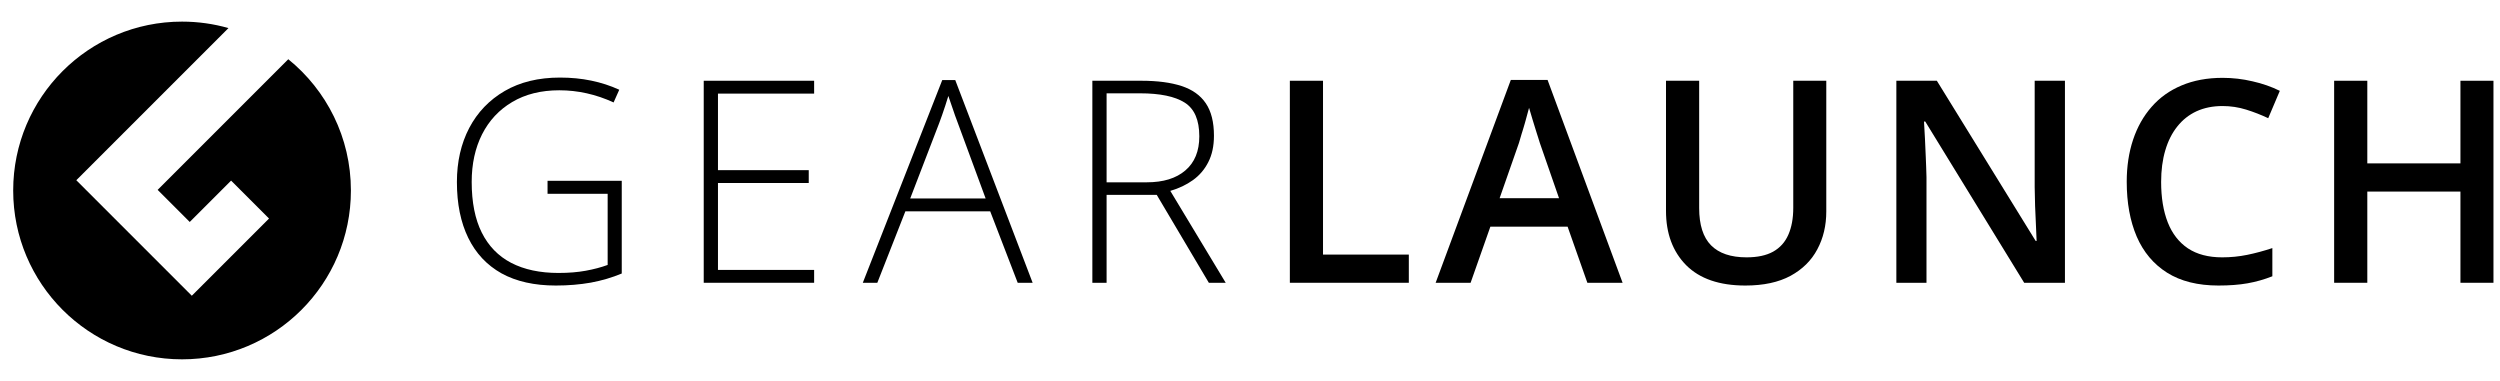
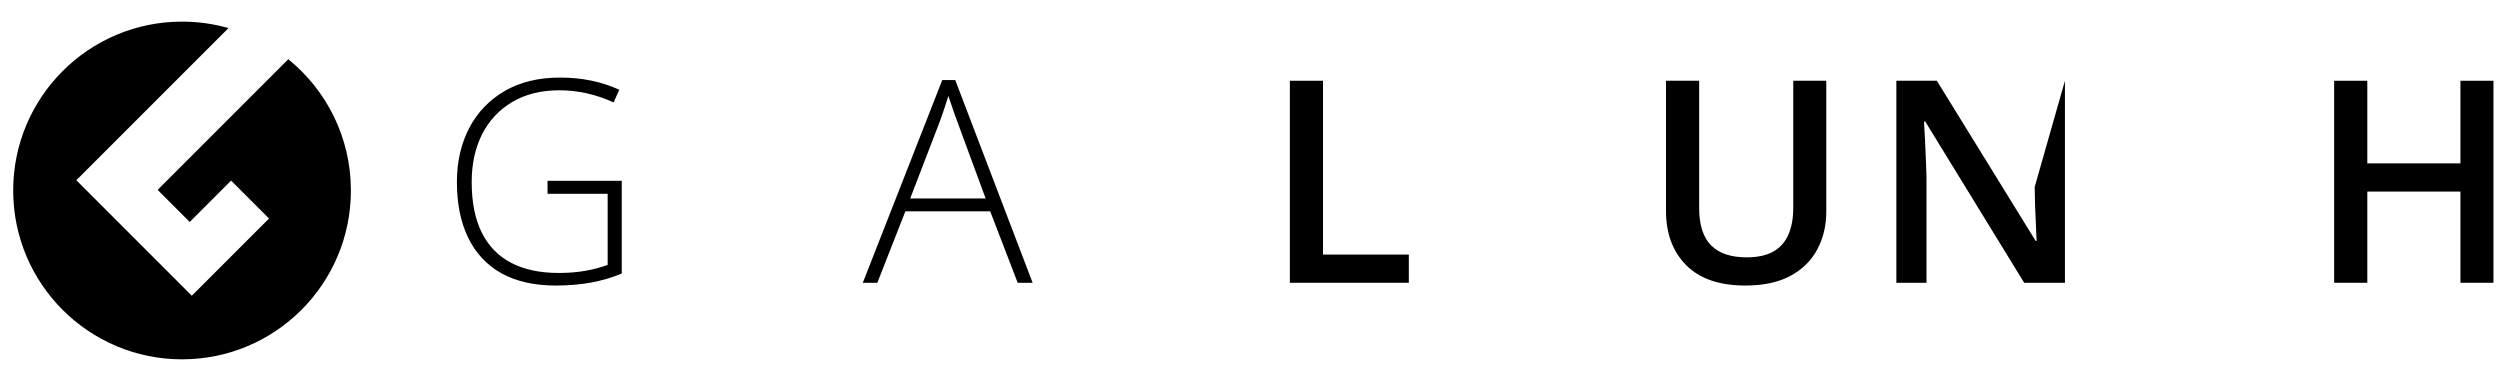
<svg xmlns="http://www.w3.org/2000/svg" width="210" height="32" viewBox="0 0 210 32" fill="none">
  <path d="M15.292 1.816C16.644 1.816 17.952 2.005 19.191 2.359L6.428 15.121L6.411 15.14L16.112 24.842L22.598 18.357L19.412 15.171L15.938 18.645L13.242 15.949L24.216 4.975C27.425 7.575 29.476 11.548 29.476 16C29.476 23.834 23.126 30.184 15.292 30.184C7.458 30.184 1.108 23.834 1.108 16C1.108 8.166 7.458 1.816 15.292 1.816Z" fill="black" />
  <path d="M52.227 15.187L45.994 15.187L45.994 16.278L51.043 16.278L51.043 22.255C50.494 22.456 49.879 22.619 49.198 22.743C48.524 22.866 47.762 22.928 46.911 22.928C45.356 22.928 44.032 22.646 42.941 22.081C41.858 21.516 41.034 20.669 40.469 19.539C39.904 18.41 39.622 16.989 39.622 15.279C39.622 13.771 39.912 12.44 40.492 11.287C41.081 10.126 41.924 9.221 43.023 8.571C44.129 7.913 45.449 7.584 46.981 7.584C47.762 7.584 48.532 7.669 49.291 7.839C50.056 8.01 50.807 8.265 51.542 8.606L52.018 7.538C51.275 7.197 50.49 6.942 49.662 6.772C48.842 6.601 47.967 6.516 47.039 6.516C45.236 6.516 43.688 6.892 42.396 7.642C41.104 8.393 40.109 9.43 39.413 10.753C38.724 12.076 38.38 13.589 38.38 15.291C38.38 17.117 38.697 18.68 39.332 19.98C39.966 21.28 40.899 22.274 42.129 22.963C43.367 23.644 44.888 23.985 46.691 23.985C47.727 23.985 48.706 23.903 49.627 23.741C50.548 23.571 51.414 23.315 52.227 22.975L52.227 15.187Z" fill="black" />
-   <path d="M59.113 23.753L68.387 23.753L68.387 22.673L60.309 22.673L60.309 15.372L67.934 15.372L67.934 14.293L60.309 14.293L60.309 7.863L68.387 7.863L68.387 6.783L59.113 6.783L59.113 23.753Z" fill="black" />
  <path fill-rule="evenodd" clip-rule="evenodd" d="M85.487 23.753L83.177 17.752L76.051 17.752L73.695 23.753L72.476 23.753L79.15 6.725L80.241 6.725L86.741 23.753L85.487 23.753ZM82.794 16.672L80.45 10.312C80.388 10.149 80.311 9.94 80.218 9.685C80.187 9.592 80.154 9.496 80.121 9.399C80.064 9.229 80.003 9.054 79.939 8.872C79.846 8.586 79.753 8.315 79.661 8.06C79.583 8.331 79.498 8.602 79.405 8.872C79.312 9.143 79.223 9.406 79.138 9.662C79.053 9.909 78.972 10.134 78.894 10.335L76.457 16.672L82.794 16.672Z" fill="black" />
-   <path fill-rule="evenodd" clip-rule="evenodd" d="M99.245 7.224C98.347 6.93 97.225 6.783 95.879 6.783L91.758 6.783L91.758 23.753L92.954 23.753L92.954 16.37L97.167 16.37L101.543 23.753L102.959 23.753L98.305 16.034C99.024 15.825 99.659 15.523 100.208 15.129C100.757 14.734 101.187 14.231 101.496 13.62C101.814 13.001 101.972 12.262 101.972 11.403C101.972 10.258 101.744 9.348 101.287 8.675C100.831 8.002 100.15 7.518 99.245 7.224ZM92.954 7.839L95.763 7.839C97.442 7.839 98.691 8.099 99.512 8.617C100.332 9.136 100.742 10.079 100.742 11.449C100.742 12.695 100.351 13.651 99.57 14.316C98.796 14.982 97.716 15.314 96.331 15.314L92.954 15.314L92.954 7.839Z" fill="black" />
  <path d="M108.348 23.753L108.348 6.783L111.133 6.783L111.133 21.385L118.341 21.385L118.341 23.753L108.348 23.753Z" fill="black" />
-   <path fill-rule="evenodd" clip-rule="evenodd" d="M131.679 19.04L133.339 23.753L136.298 23.753L129.996 6.714L126.909 6.714L120.594 23.753L123.531 23.753L125.191 19.04L131.679 19.04ZM129.346 12.006L130.959 16.649L125.968 16.649L127.593 12.006C127.647 11.821 127.725 11.557 127.825 11.217L127.847 11.147L127.871 11.074C127.905 10.964 127.939 10.852 127.973 10.738C128.006 10.628 128.039 10.517 128.072 10.403C128.098 10.312 128.124 10.22 128.15 10.126C128.266 9.731 128.363 9.375 128.441 9.058C128.518 9.321 128.615 9.646 128.731 10.033C128.788 10.22 128.845 10.407 128.903 10.592L129.022 10.975L129.079 11.159C129.119 11.286 129.157 11.403 129.191 11.51C129.254 11.71 129.306 11.875 129.346 12.006Z" fill="black" />
  <path d="M153.408 6.783L153.408 17.763C153.408 18.947 153.157 20.007 152.654 20.944C152.159 21.88 151.408 22.623 150.402 23.172C149.396 23.714 148.131 23.985 146.607 23.985C144.432 23.985 142.777 23.416 141.639 22.278C140.509 21.133 139.944 19.613 139.944 17.717L139.944 6.783L142.73 6.783L142.73 17.473C142.73 18.889 143.063 19.934 143.728 20.607C144.394 21.28 145.388 21.617 146.711 21.617C147.624 21.617 148.367 21.458 148.94 21.141C149.52 20.816 149.946 20.344 150.217 19.725C150.495 19.098 150.634 18.344 150.634 17.462L150.634 6.783L153.408 6.783Z" fill="black" />
-   <path d="M170.031 23.753L173.455 23.753L173.455 6.783L170.913 6.783L170.913 15.709C170.921 16.22 170.932 16.75 170.948 17.299C170.971 17.841 170.994 18.367 171.017 18.878C171.041 19.388 171.06 19.841 171.076 20.236L170.994 20.236L162.695 6.783L159.294 6.783L159.294 23.753L161.825 23.753L161.825 14.885C161.816 14.586 161.807 14.29 161.797 13.996C161.787 13.741 161.778 13.488 161.767 13.237C161.751 12.695 161.728 12.169 161.697 11.658C161.674 11.147 161.647 10.664 161.616 10.207L161.72 10.207L170.031 23.753Z" fill="black" />
-   <path d="M186.688 8.907C185.876 8.907 185.148 9.054 184.506 9.348C183.872 9.642 183.334 10.068 182.893 10.625C182.452 11.175 182.115 11.844 181.883 12.633C181.651 13.415 181.535 14.297 181.535 15.279C181.535 16.595 181.72 17.729 182.092 18.68C182.463 19.624 183.028 20.352 183.786 20.862C184.545 21.365 185.504 21.617 186.665 21.617C187.385 21.617 188.085 21.547 188.766 21.408C189.447 21.269 190.151 21.079 190.878 20.839L190.878 23.207C190.19 23.478 189.493 23.675 188.789 23.799C188.085 23.923 187.272 23.985 186.352 23.985C184.618 23.985 183.179 23.625 182.034 22.905C180.896 22.186 180.045 21.172 179.48 19.864C178.923 18.556 178.645 17.024 178.645 15.268C178.645 13.983 178.823 12.807 179.178 11.739C179.534 10.671 180.053 9.751 180.734 8.977C181.415 8.195 182.254 7.596 183.252 7.178C184.258 6.752 185.408 6.539 186.7 6.539C187.551 6.539 188.387 6.636 189.207 6.83C190.035 7.015 190.801 7.282 191.505 7.631L190.53 9.929C189.942 9.65 189.327 9.41 188.685 9.209C188.042 9.008 187.377 8.907 186.688 8.907Z" fill="black" />
+   <path d="M170.031 23.753L173.455 23.753L173.455 6.783L170.913 15.709C170.921 16.22 170.932 16.75 170.948 17.299C170.971 17.841 170.994 18.367 171.017 18.878C171.041 19.388 171.06 19.841 171.076 20.236L170.994 20.236L162.695 6.783L159.294 6.783L159.294 23.753L161.825 23.753L161.825 14.885C161.816 14.586 161.807 14.29 161.797 13.996C161.787 13.741 161.778 13.488 161.767 13.237C161.751 12.695 161.728 12.169 161.697 11.658C161.674 11.147 161.647 10.664 161.616 10.207L161.72 10.207L170.031 23.753Z" fill="black" />
  <path d="M206.677 23.753L209.451 23.753L209.451 6.783L206.677 6.783L206.677 13.724L198.854 13.724L198.854 6.783L196.068 6.783L196.068 23.753L198.854 23.753L198.854 16.092L206.677 16.092L206.677 23.753Z" fill="black" />
</svg>